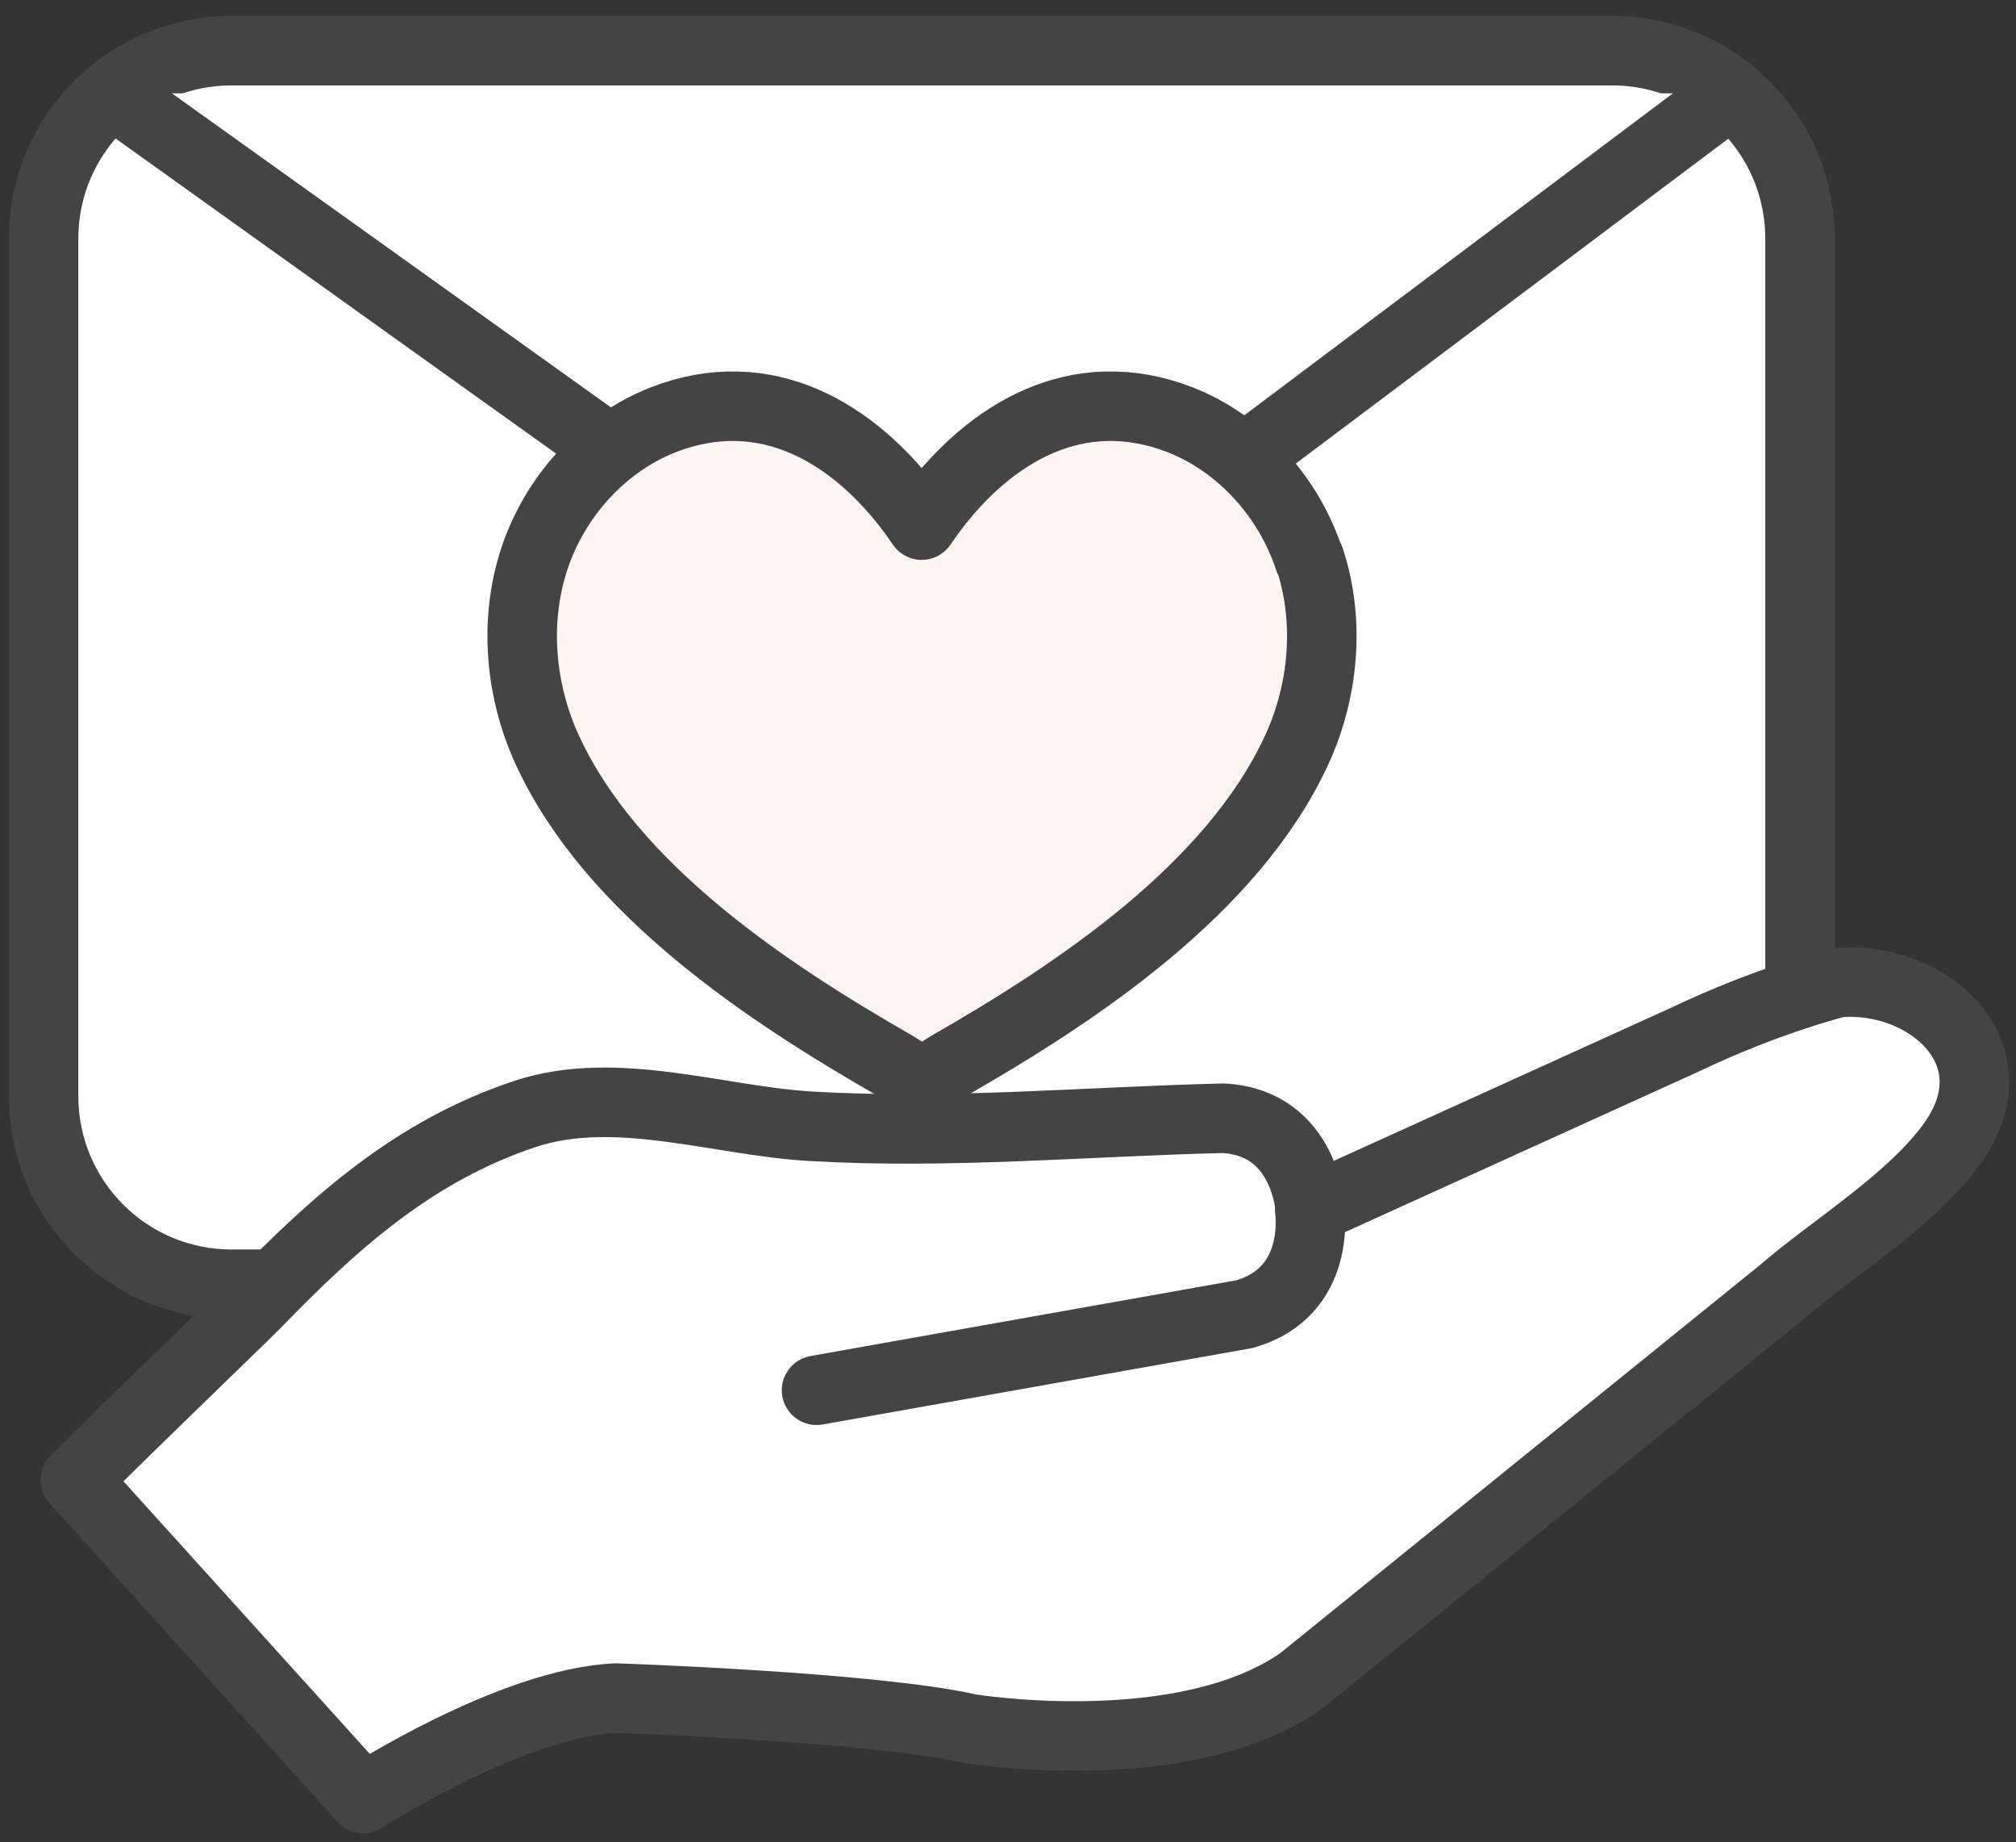
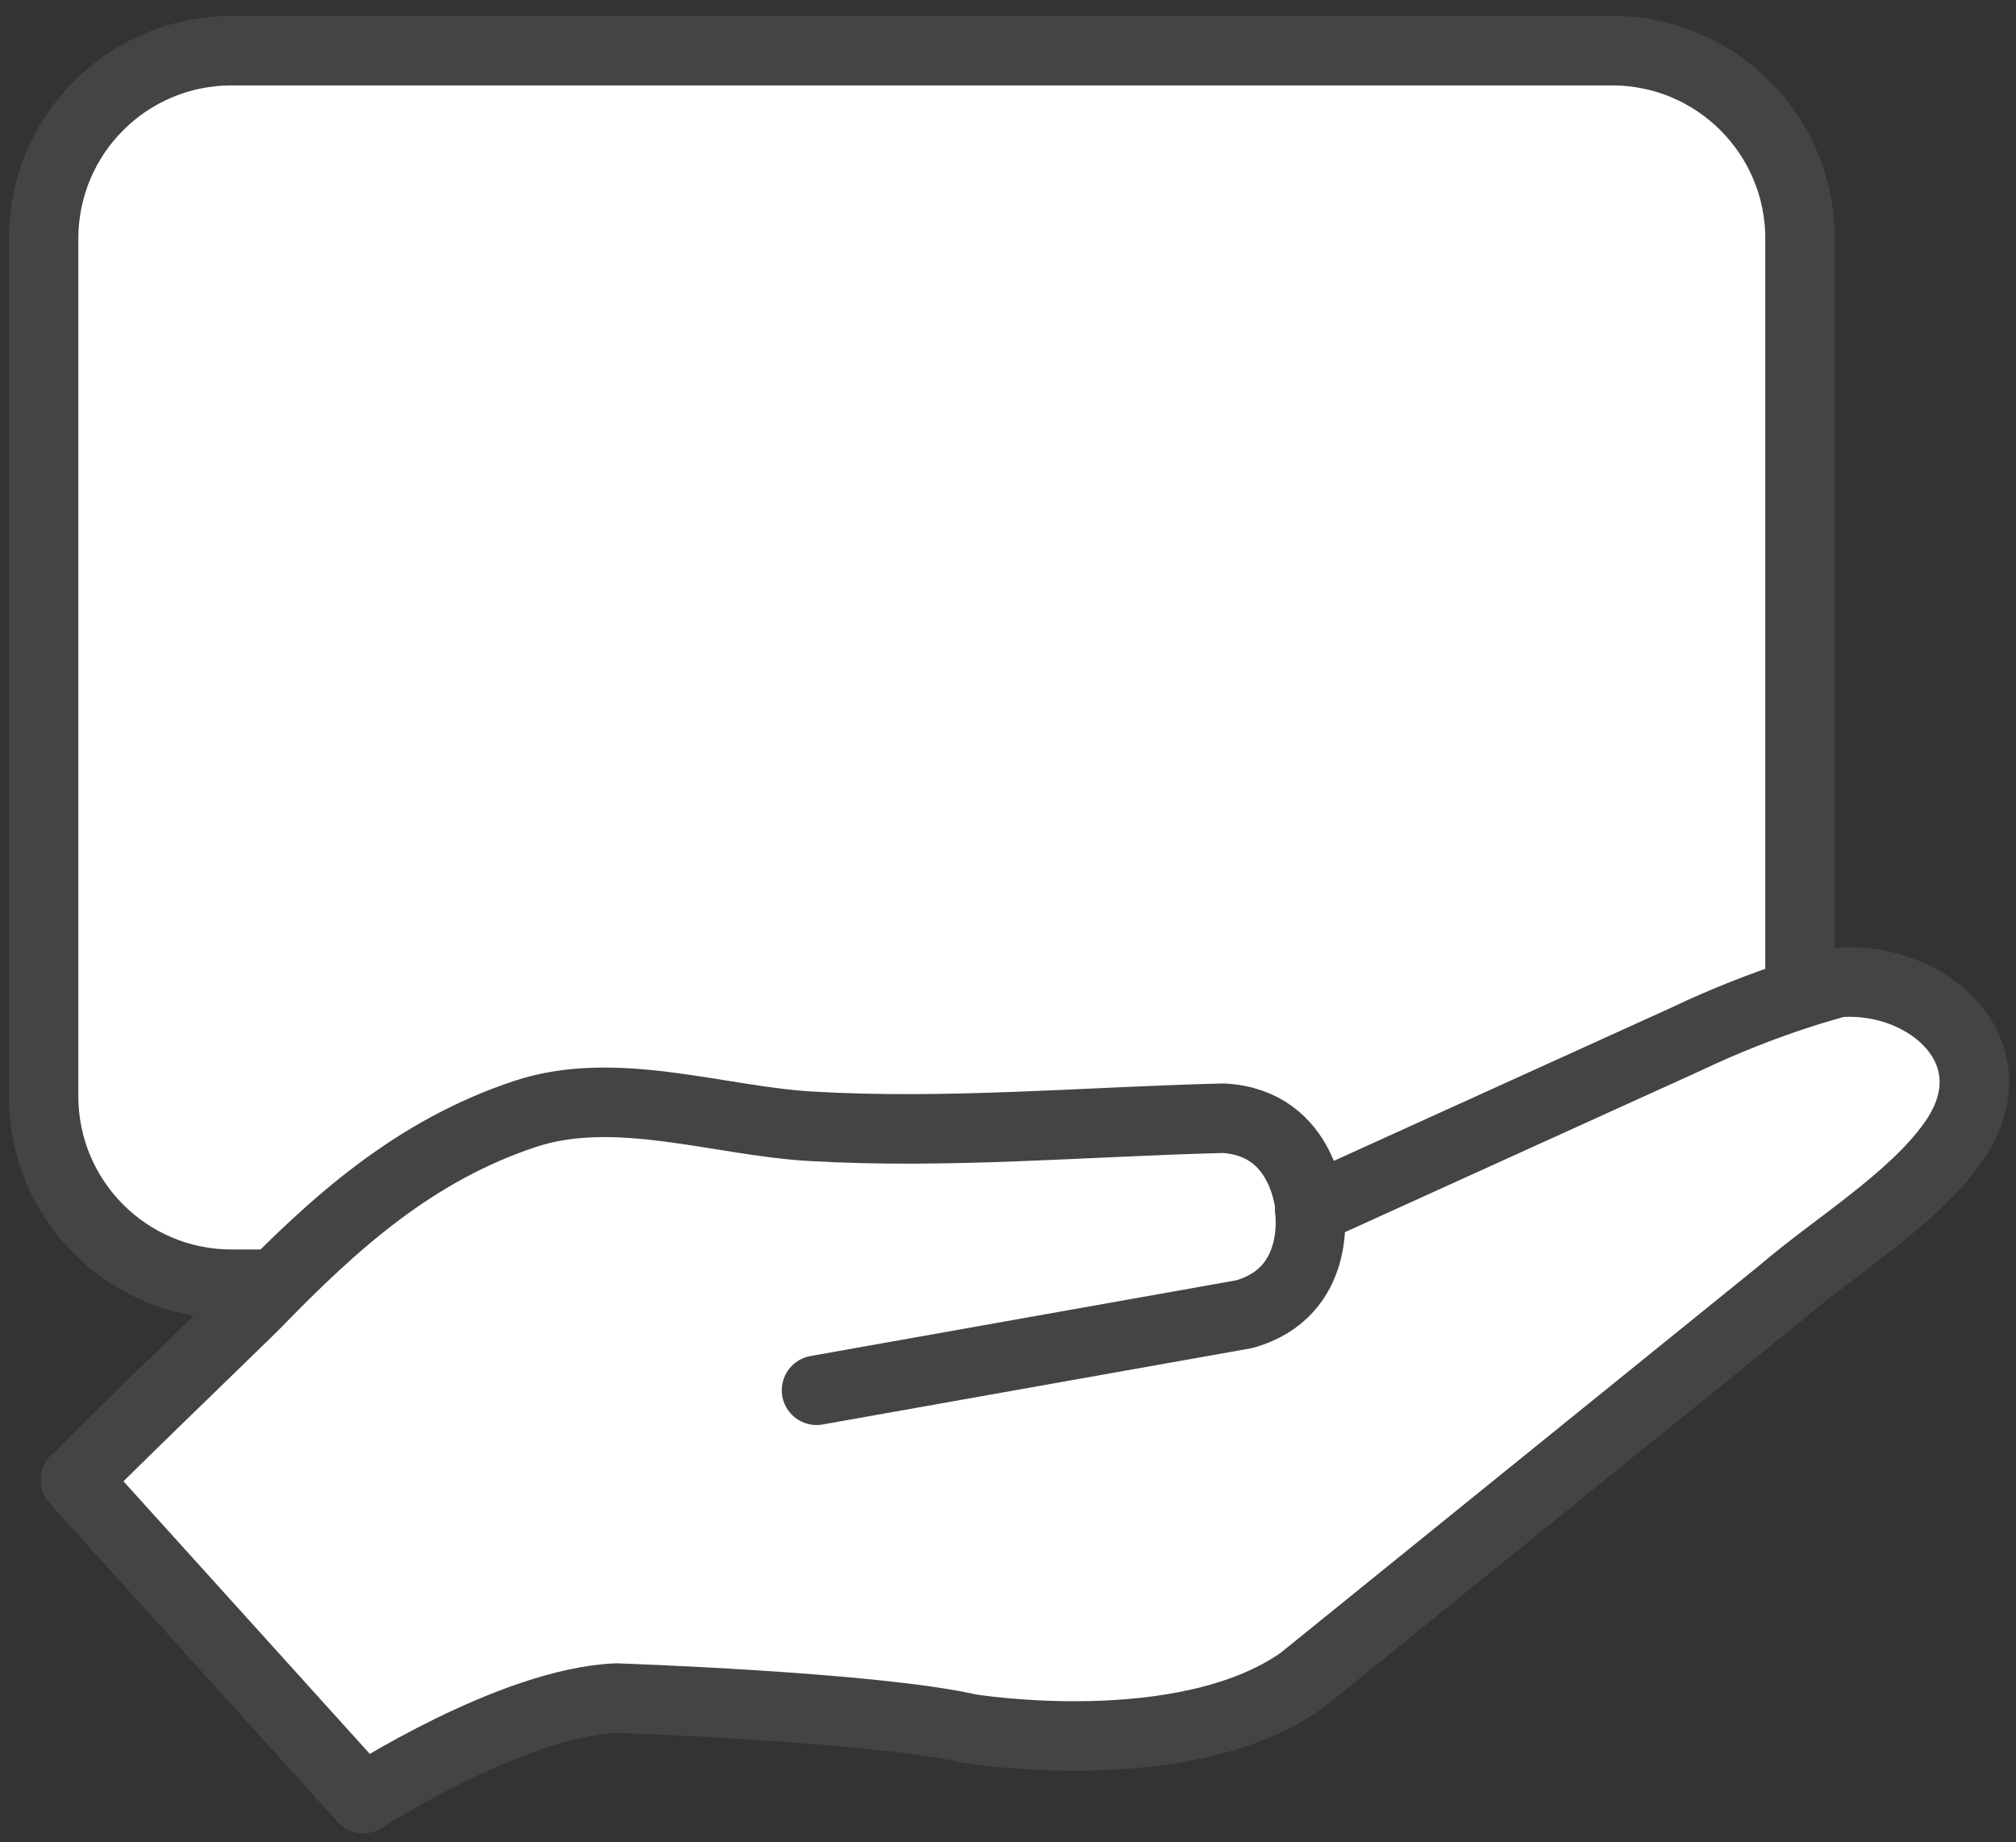
<svg xmlns="http://www.w3.org/2000/svg" width="116" height="106" fill="none">
  <rect width="100%" height="100%" fill="#333333" stroke="none" />
  <path d="M92.766 2.915h-79.45c-5.969 0-10.808 4.84-10.808 10.812v49.348c0 5.97 4.84 10.812 10.809 10.812h79.449c5.97 0 10.808-4.841 10.808-10.812V13.727c0-5.972-4.839-10.812-10.808-10.812z" fill="#fff" stroke="#444" stroke-width="4" stroke-linecap="round" stroke-linejoin="round" />
-   <path d="M6.453 5.369l43.982 31.458s3.77 3.272 7.271 0L99.591 5.369" fill="#fff" />
-   <path d="M6.453 5.369l43.982 31.458s3.77 3.272 7.271 0L99.591 5.369" stroke="#444" stroke-width="4" stroke-linecap="round" stroke-linejoin="round" />
  <path d="M75.327 32.168c-1.173-3.575-3.929-6.651-7.431-8.02-5.885-2.277-10.933.729-14.347 5.335l-.515.729-.516-.73c-3.413-4.605-8.48-7.61-14.346-5.334-3.503 1.369-6.258 4.445-7.432 8.02-1.173 3.574-.817 7.593.765 11.008C35.185 51.16 44.127 57.1 51.558 61.35c0 0 1.138.729 1.405.889 0 0 .07.053.088.053l.09-.053c.266-.16 1.404-.89 1.404-.89C61.975 57.1 70.9 51.16 74.598 43.177c1.582-3.415 1.938-7.434.765-11.008h-.036z" fill="#fff" />
-   <path d="M75.327 32.168c-1.173-3.575-3.929-6.651-7.431-8.02-5.885-2.277-10.933.729-14.347 5.335l-.515.729-.516-.73c-3.413-4.605-8.48-7.61-14.346-5.334-3.503 1.369-6.258 4.445-7.432 8.02-1.173 3.574-.817 7.593.765 11.008C35.185 51.16 44.127 57.1 51.558 61.35c0 0 1.138.729 1.405.889 0 0 .07.053.088.053l.09-.053c.266-.16 1.404-.89 1.404-.89C61.975 57.1 70.9 51.16 74.598 43.177c1.582-3.415 1.938-7.434.765-11.008h-.036z" fill="#E94529" fill-opacity=".06" />
-   <path d="M75.327 32.168c-1.173-3.575-3.929-6.651-7.431-8.02-5.885-2.277-10.933.729-14.347 5.335l-.515.729-.516-.73c-3.413-4.605-8.48-7.61-14.346-5.334-3.503 1.369-6.258 4.445-7.432 8.02-1.173 3.574-.817 7.593.765 11.008C35.185 51.16 44.127 57.1 51.558 61.35c0 0 1.138.729 1.405.889 0 0 .07.053.088.053l.09-.053c.266-.16 1.404-.89 1.404-.89C61.975 57.1 70.9 51.16 74.598 43.177c1.582-3.415 1.938-7.434.765-11.008h-.036z" stroke="#444" stroke-width="4" stroke-linecap="round" stroke-linejoin="round" />
  <path d="M4.336 85.144l16.569 18.334s8.533-5.53 14.56-5.78c0 0 14.809.498 20.338 1.76 0 0 12.302 2.01 19.075-2.755l27.609-22.336c3.076-2.65 7.52-5.317 9.867-8.607 3.68-5.175-1.44-9.656-6.596-9.23 0 0-4.018.996-8.782 3.273L75.394 69.6s-.25-5.015-5.014-5.264c-7.91.196-15.822.925-23.733.463-5.28-.303-11.218-2.436-16.427-.712-6.382 2.117-10.968 6.242-15.537 10.955-.694.711-10.4 10.047-10.312 10.136l-.035-.035z" fill="#fff" stroke="#444" stroke-width="4" stroke-linecap="round" stroke-linejoin="round" />
  <path d="M75.358 69.584s.746 4.765-3.77 6.028l-24.604 4.375" stroke="#444" stroke-width="4" stroke-linecap="round" stroke-linejoin="round" />
</svg>